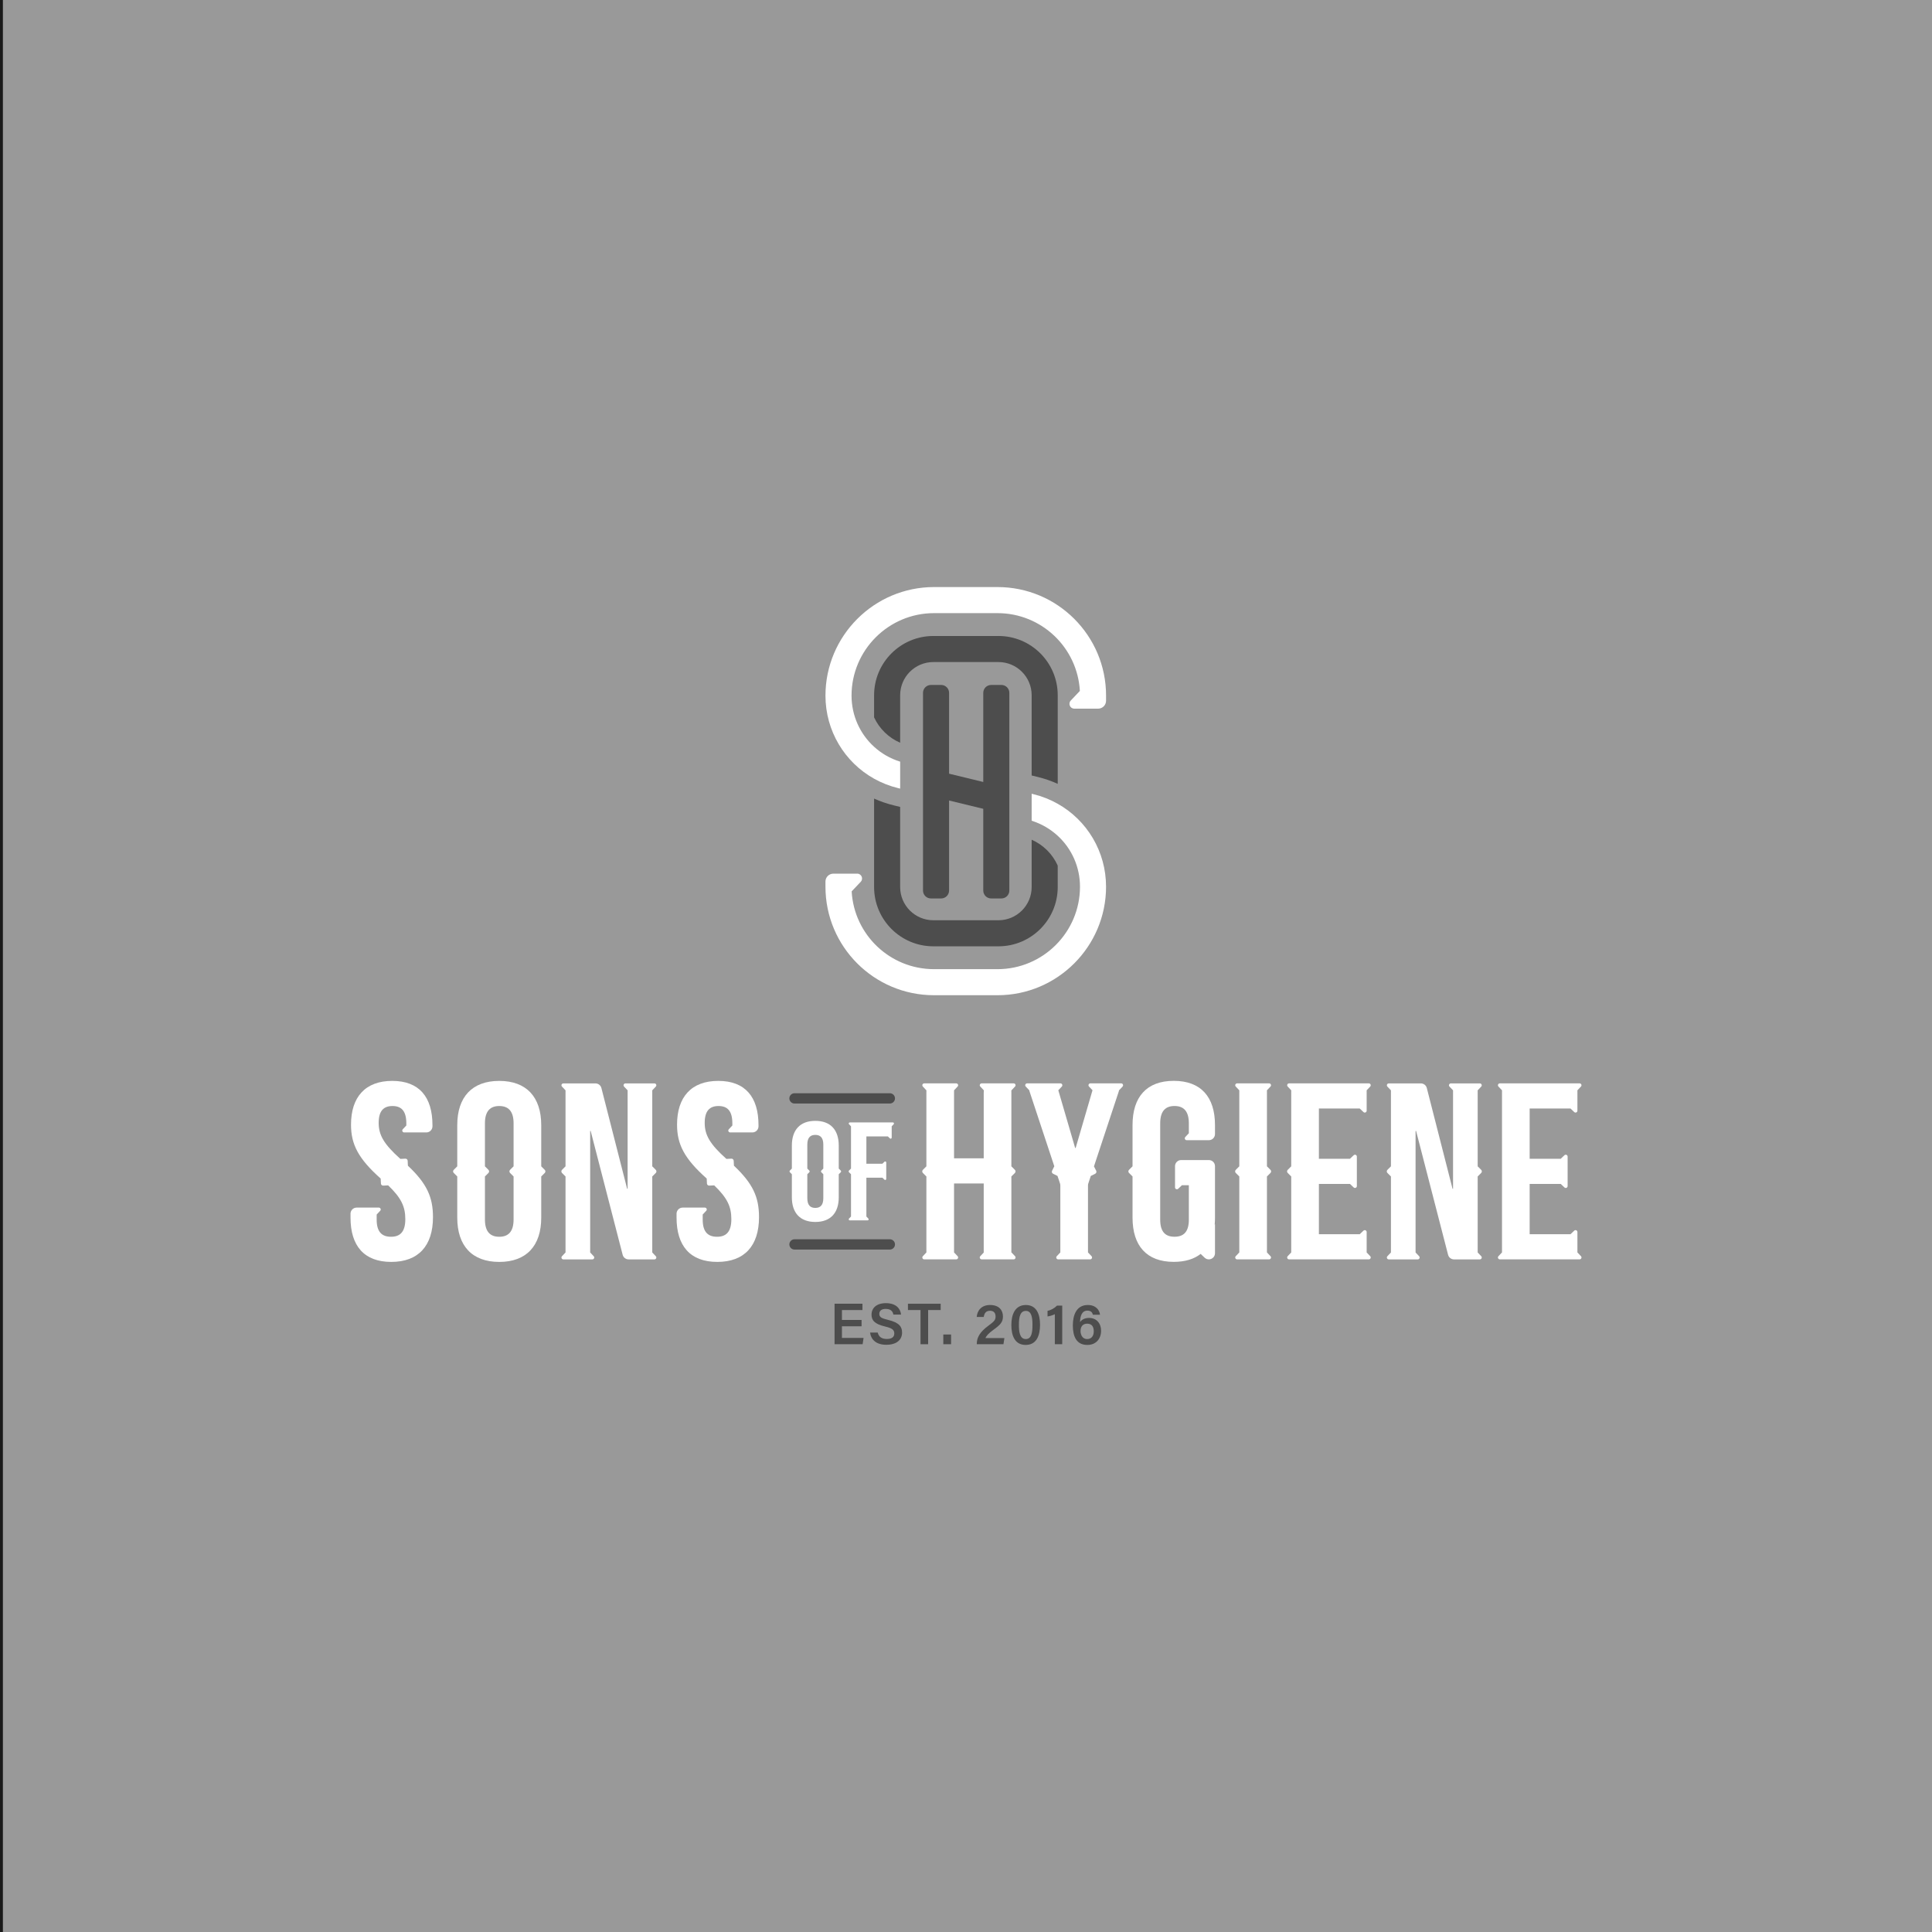
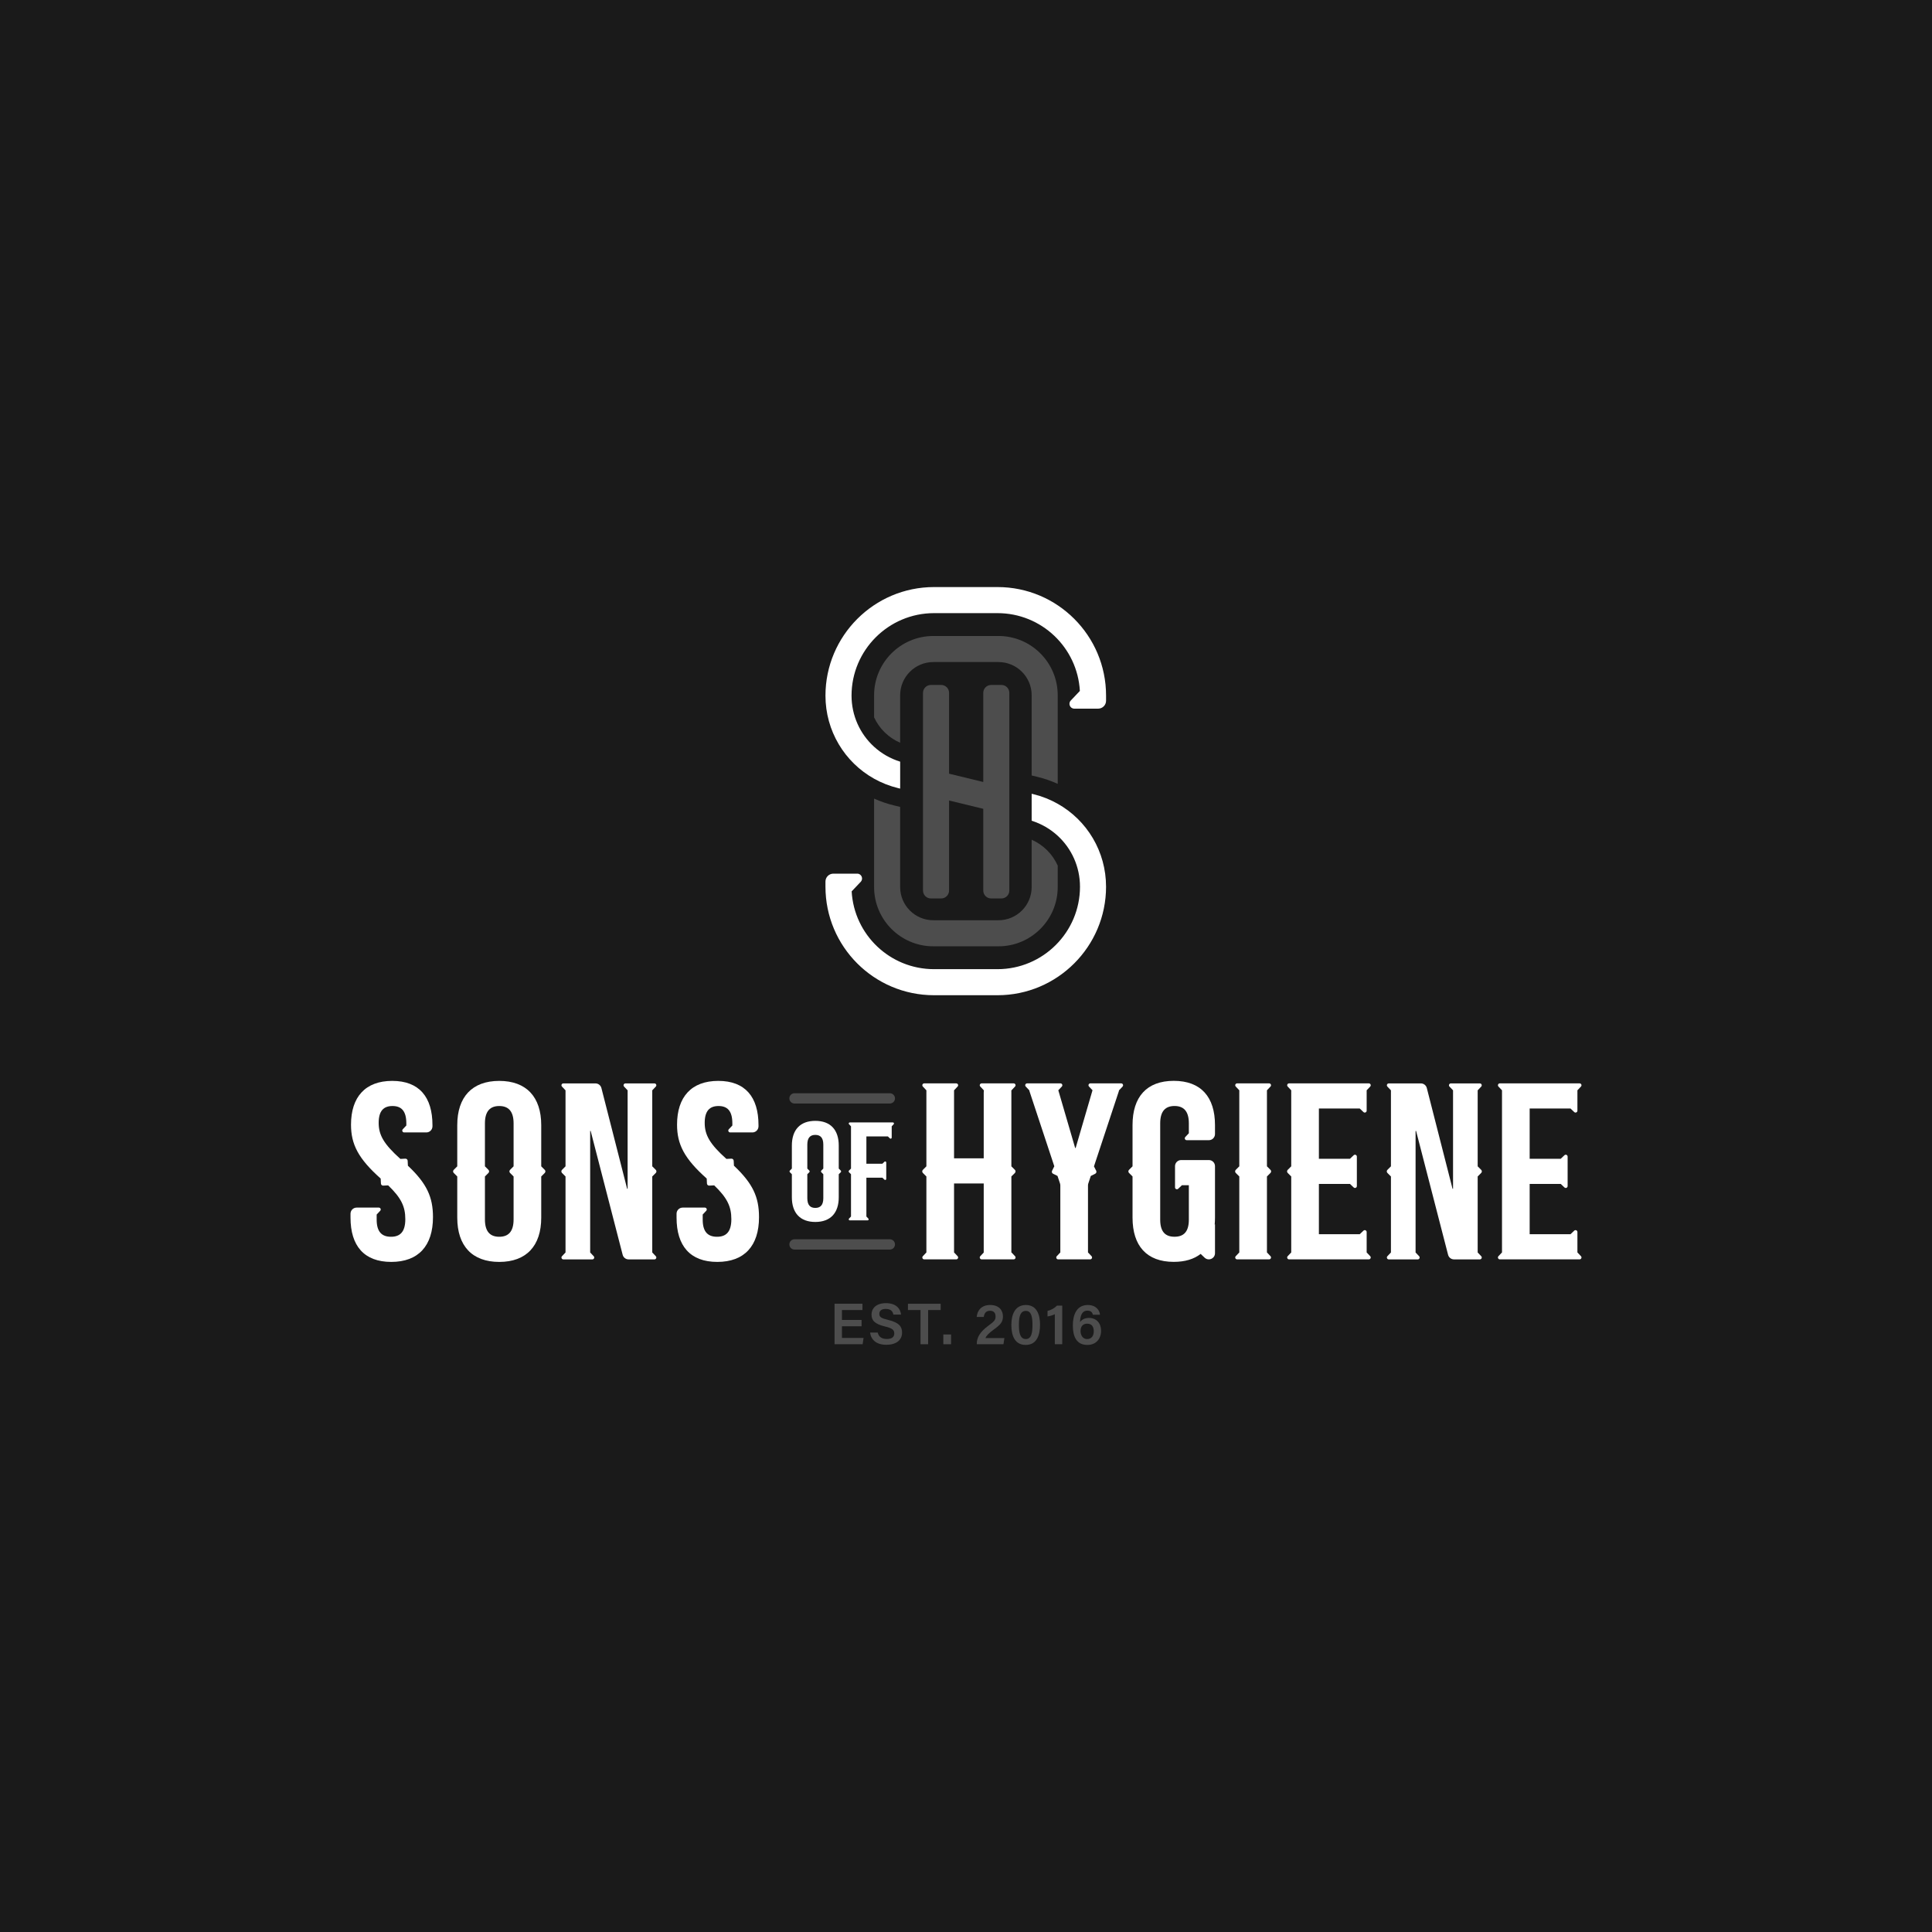
<svg xmlns="http://www.w3.org/2000/svg" id="Layer_1" data-name="Layer 1" viewBox="0 0 408.094 408.094">
  <defs>
    <style>
      .cls-1 {
        fill: #4d4d4d;
      }

      .cls-2 {
        fill: #fff;
      }

      .cls-3 {
        fill: #1a1a1a;
      }

      .cls-4 {
        fill: #999;
      }
    </style>
  </defs>
  <rect class="cls-3" x="-4127.8" y="-3600.419" width="10542.995" height="10961.984" />
-   <rect class="cls-4" x=".612" width="408.094" height="408.094" />
  <g>
    <path class="cls-1" d="M217.916,177.371l-0,10.005c-0,3.864-3.143,7.007-7.007,7.007l-13.763-0c-3.864-0-7.007-3.143-7.007-7.007l0-16.934-1.301-.315c-1.466-.355-2.87-.841-4.204-1.441l-0,18.691c-0,6.899,5.613,12.512,12.512,12.512l13.763 0c6.899 0,12.512-5.613,12.512-12.512l0-4.537c-1.081-2.415-3.028-4.379-5.505-5.468ZM210.909,134.34l-13.763-0c-6.899-0-12.512,5.613-12.512,12.512l-0,4.677c1.101,2.37,3.043,4.292,5.505,5.358l0-10.035c0-3.864,3.143-7.007,7.007-7.007l13.763 0c3.864 0,7.007,3.143,7.007,7.007l-0,16.951,1.239.3c1.489.36,2.913.856,4.267,1.471l0-18.723c0-6.899-5.613-12.512-12.512-12.512Z" />
    <path class="cls-1" d="M213.199,146.35l-0,41.763c0,.921-.747,1.667-1.668,1.667h-2.17c-.921-0-1.667-.747-1.667-1.668l0-17.268-7.224-1.754-0,19.022c0,.921-.747,1.667-1.668,1.667h-2.17c-.921-0-1.667-.747-1.667-1.668l0-41.763c0-.921.747-1.667,1.668-1.667h2.17c.921 0,1.667.747,1.667,1.668l-0,17.075,7.224,1.754 0-18.829c0-.921.747-1.667,1.668-1.667h2.17c.921 0,1.667.747,1.667,1.668Z" />
    <path class="cls-2" d="M233.631,146.937v1.083c0,.921-.747,1.667-1.667,1.667h-5.045c-.894,0-1.355-1.07-.738-1.718l1.918-2.025c-.513-9.162-8.108-16.431-17.396-16.431h-13.41c-9.608,0-17.424,7.816-17.424,17.424,0,4.235,1.801,8.111,4.767,10.807,1.549,1.411,3.412,2.496,5.505,3.141v5.692l-.415-.098c-1.82-.443-3.522-1.119-5.09-1.992-6.236-3.485-10.275-10.112-10.275-17.55,0-12.642,10.287-22.932,22.932-22.932h13.407c12.665,0,22.932,10.267,22.932,22.932Z" />
    <path class="cls-2" d="M233.631,187.29c0,12.645-10.287,22.929-22.929,22.929h-13.41c-12.663,0-22.932-10.263-22.932-22.929v-1.083c0-.921.747-1.667,1.667-1.667h5.045c.894,0,1.355,1.07.741,1.718l-1.918,2.025c.513,9.162,8.105,16.431,17.396,16.431h13.41c9.605,0,17.424-7.813,17.424-17.424,0-4.205-1.776-8.059-4.705-10.748-1.543-1.42-3.409-2.52-5.505-3.181v-5.695l.353.083c1.841.449,3.568,1.137,5.151,2.032,6.205,3.492,10.21,10.1,10.21,17.51Z" />
    <g>
      <path class="cls-1" d="M181.987,280.145h-4.146v2.465h4.567l-.194,1.329h-5.933v-8.553h5.895v1.329h-4.334v2.1h4.146v1.329Z" />
      <path class="cls-1" d="M185.405,281.477c.208.916.853,1.354,1.928,1.354,1.106,0,1.565-.471,1.565-1.159,0-.752-.416-1.115-1.965-1.481-2.221-.527-2.839-1.32-2.839-2.491,0-1.415,1.054-2.435,3.039-2.435,2.191,0,3.073,1.206,3.193,2.413h-1.62c-.111-.607-.466-1.197-1.618-1.197-.85,0-1.348.365-1.348,1.043,0,.666.404.933,1.826,1.268,2.471.589,2.977,1.522,2.977,2.691,0,1.499-1.127,2.574-3.33,2.574-2.164,0-3.233-1.105-3.429-2.58h1.62Z" />
      <path class="cls-1" d="M194.44,276.717h-2.655v-1.329h6.913v1.329h-2.65v7.224h-1.608v-7.224Z" />
      <path class="cls-1" d="M199.253,283.94v-2.055h1.642v2.055h-1.642Z" />
      <path class="cls-1" d="M206.325,283.94v-.098c0-1.335.684-2.51,2.417-3.788,1.202-.893,1.552-1.192,1.552-1.967,0-.743-.373-1.215-1.158-1.215-.861,0-1.209.497-1.341,1.303h-1.489c.126-1.395,1.031-2.521,2.83-2.521,2.001,0,2.714,1.221,2.714,2.413,0,1.201-.514,1.743-2.015,2.832-1.043.76-1.513,1.288-1.674,1.741h3.996l-.198,1.3h-5.634Z" />
      <path class="cls-1" d="M219.687,279.818c0,2.162-.665,4.27-3.032,4.27-2.332,0-3.028-2.014-3.028-4.217,0-2.182.768-4.217,3.065-4.217,2.24,0,2.995,1.931,2.995,4.164ZM215.221,279.858c0,1.514.204,2.987,1.451,2.987,1.232,0,1.415-1.387,1.415-3.018,0-1.576-.218-2.929-1.392-2.929-1.17,0-1.475,1.189-1.475,2.96Z" />
      <path class="cls-1" d="M222.811,283.94v-6.344c-.386.215-1.123.425-1.544.475v-1.171c.722-.151,1.505-.599,2.002-1.117h1.104v8.156h-1.562Z" />
      <path class="cls-1" d="M230.856,277.713c-.12-.466-.403-.87-1.153-.87-1.186,0-1.525,1.113-1.571,2.42.339-.472.926-.882,1.919-.882,1.52,0,2.531,1.114,2.531,2.703,0,1.691-1.054,3.005-2.906,3.005-2.32,0-3.062-1.818-3.062-4.115,0-2.16.743-4.32,3.158-4.32,1.73,0,2.492,1.098,2.581,2.058h-1.496ZM231.034,281.207c0-.82-.309-1.609-1.379-1.609-.864,0-1.413.524-1.413,1.565,0,.663.324,1.686,1.403,1.686.969,0,1.389-.751,1.389-1.641Z" />
    </g>
    <path class="cls-1" d="M187.96,233.096h-20.136c-.6,0-1.087-.487-1.087-1.087s.487-1.087,1.087-1.087h20.136c.6,0,1.087.487,1.087,1.087s-.487,1.087-1.087,1.087Z" />
    <path class="cls-1" d="M187.96,263.945h-20.136c-.6,0-1.087-.487-1.087-1.087s.487-1.087,1.087-1.087h20.136c.6,0,1.087.487,1.087,1.087s-.487,1.087-1.087,1.087Z" />
    <g>
      <path class="cls-2" d="M115.068,247.109l-.744-.747v-8.698c0-5.95-3.132-9.347-8.867-9.347-5.735,0-8.87,3.396-8.87,9.347v8.698l-.744.747c-.181.178-.181.47,0,.652l.744.744v8.701c0,5.947,3.135,9.347,8.87,9.347,5.735,0,8.867-3.399,8.867-9.347v-8.701l.744-.744c.181-.181.181-.473,0-.652ZM108.485,257.577c0,2.656-1.171,3.664-3.027,3.664-1.859,0-3.027-1.008-3.027-3.664v-9.073l.744-.744c.181-.181.181-.473,0-.652l-.744-.747v-9.07c0-2.656,1.168-3.667,3.027-3.667,1.856,0,3.027,1.011,3.027,3.667v9.07l-.747.747c-.178.178-.178.47,0,.652l.747.744v9.073Z" />
      <path class="cls-2" d="M268.365,265.341c.24.255.061.673-.289.673h-6.762c-.35,0-.529-.418-.289-.673l.75-.79v-16.047l-.747-.744c-.178-.181-.178-.473,0-.652l.747-.747v-16.059l-.75-.793c-.24-.252-.061-.67.289-.67h6.762c.35,0,.529.418.289.67l-.75.793v16.059l.744.747c.181.178.181.47,0,.652l-.744.744v16.047l.75.79Z" />
      <path class="cls-2" d="M251.119,239.379v-2.096c0-2.656-1.168-3.664-3.027-3.664-1.856,0-3.024,1.008-3.024,3.664v20.341c0,2.656,1.168,3.611,3.024,3.611,1.86,0,3.027-.956,3.027-3.611v-7.275h-1.457l-.79.747c-.255.243-.673.061-.673-.289v-4.478c0-.713.578-1.291,1.294-1.291h5.858c.713,0,1.291.578,1.291,1.291v10.868c0,.507-.022.999-.065,1.469l.065-.065v6.11c0,1.14-1.365,1.727-2.195.944l-.836-.793c-1.411,1.103-3.307,1.681-5.677,1.681-5.735,0-8.71-3.396-8.71-9.347v-8.692l-.744-.744c-.181-.181-.181-.473,0-.652l.744-.747v-8.707c0-5.947,2.975-9.347,8.71-9.347s8.707,3.399,8.707,9.347v1.893c0,.716-.578,1.294-1.291,1.294h-4.69c-.35,0-.532-.418-.289-.673l.747-.79Z" />
      <path class="cls-2" d="M138.526,265.35c.24.252.061.67-.289.67h-5.459c-.59,0-1.107-.4-1.254-.968l-6.759-26.168h-.104v25.673l.747.793c.243.252.061.67-.289.67h-6.123c-.35,0-.532-.418-.289-.67l.747-.793v-16.053l-.744-.744c-.178-.181-.178-.473,0-.652l.744-.747v-16.053l-.747-.79c-.243-.255-.061-.673.289-.673h6.783c.59,0,1.107.403,1.254.974l5.434,21.278h.104v-20.79l-.75-.79c-.24-.255-.058-.673.289-.673h6.126c.35,0,.529.418.289.673l-.75.79v16.053l.747.747c.178.178.178.47,0,.652l-.747.744v16.053l.75.793Z" />
      <path class="cls-2" d="M214.405,265.341c.24.255.058.673-.289.673h-6.762c-.35,0-.532-.418-.289-.673l.725-.768v-14.59h-6.267v14.569l.75.79c.24.255.062.673-.289.673h-6.762c-.35,0-.529-.418-.289-.673l.747-.79v-16.047l-.744-.744c-.178-.181-.178-.473,0-.652l.744-.747v-16.059l-.747-.793c-.24-.252-.062-.67.289-.67h6.762c.35,0,.529.418.289.67l-.75.793v14.369h6.267v-13.84c0-.197.012-.378.034-.541l-.012.012-.747-.793c-.243-.252-.062-.67.289-.67h6.762c.347,0,.529.418.289.67l-.75.793-.025-.025v16.084l.747.747c.178.178.178.47,0,.652l-.747.744v16.072l.025-.025.75.79Z" />
      <path class="cls-2" d="M289.428,265.341c.24.255.058.673-.289.673h-16.852c-.35,0-.532-.418-.289-.673l.747-.79v-16.047l-.744-.744c-.181-.181-.181-.473,0-.652l.744-.747v-16.059l-.747-.793c-.243-.252-.062-.67.289-.67h16.852c.347,0,.529.418.289.67l-.75.793v4.309c0,.347-.418.529-.673.289l-.79-.75h-8.627v10.619h6.556l.79-.747c.255-.243.673-.061.673.289v6.221c0,.35-.418.529-.673.289l-.781-.741h-6.565v10.622h8.627l.79-.75c.255-.24.673-.061.673.289v4.309l.75.79Z" />
      <path class="cls-2" d="M237.125,229.51l-.75.793-.003-.003c-.009.08-.028.16-.055.24l-5.241,15.835.473.928c.114.227.025.504-.203.621l-.941.476-.526,1.589c-.043.132-.065.27-.065.409v14.154l.75.79c.24.255.058.673-.289.673h-6.765c-.347,0-.529-.418-.286-.673l.747-.79v-14.154c0-.138-.021-.277-.065-.409l-.529-1.595-.944-.47c-.228-.114-.32-.39-.206-.618l.467-.944.012.006-5.237-15.829c-.028-.08-.046-.157-.055-.237l-.75-.793c-.24-.252-.058-.67.289-.67h7.048c.347,0,.529.418.289.67l-.744.787,3.559,12.19h.104l3.562-12.196-.741-.781c-.24-.252-.061-.67.289-.67h6.513c.347,0,.529.418.289.67Z" />
      <path class="cls-2" d="M91.457,257.098c0,6.055-3.08,9.454-8.815,9.454s-8.603-3.399-8.603-9.347v-.833c0-.713.578-1.291,1.291-1.291h4.693c.347,0,.529.418.286.67l-.747.793v1.085c0,2.656,1.168,3.611,3.027,3.611,1.856,0,3.024-.956,3.024-3.716,0-2.674-.882-4.509-3.618-7.137l-1.054.049c-.252.012-.47-.184-.479-.44l-.052-1.051c-4.718-4.205-6.267-7.204-6.267-11.391,0-5.843,3.027-9.239,8.71-9.239,5.683,0,8.495,3.396,8.495,9.347v.246c0,.713-.578,1.294-1.291,1.294h-4.69c-.35,0-.529-.418-.289-.673l.75-.79v-.449c0-2.656-1.063-3.667-2.923-3.667-1.86,0-2.92,1.011-2.92,3.559,0,2.597,1.122,4.512,4.586,7.613l1.051-.052c.255-.012.473.181.486.436l.052,1.051c3.996,3.768,5.296,6.624,5.296,10.865Z" />
      <path class="cls-2" d="M188.772,237.467l-.418.443v2.391c0,.197-.234.295-.375.163l-.437-.418h-4.536v5.763h3.381l.44-.418c.141-.135.375-.034.375.16v3.47c0,.197-.234.295-.375.163l-.44-.421h-3.381v8.197l.418.443c.135.141.034.375-.16.375h-3.765c-.197,0-.295-.234-.163-.375l.421-.443v-8.929l-.418-.415c-.098-.101-.098-.264,0-.363l.418-.418v-8.926l-.421-.443c-.132-.141-.034-.375.163-.375h9.113c.194,0,.295.234.16.375Z" />
      <path class="cls-2" d="M177.587,247.253l-.418-.418v-4.859c0-3.323-1.749-5.219-4.951-5.219-3.203,0-4.954,1.896-4.954,5.219v4.859l-.415.418c-.101.098-.101.261,0,.363l.415.415v4.859c0,3.323,1.752,5.222,4.954,5.222,3.203,0,4.951-1.899,4.951-5.222v-4.859l.418-.415c.101-.101.101-.264,0-.363ZM173.908,246.835l-.415.418c-.101.098-.101.261,0,.363l.415.415v5.068c0,1.485-.651,2.047-1.69,2.047-1.039,0-1.69-.562-1.69-2.047v-5.068l.415-.415c.101-.101.101-.264,0-.363l-.415-.418v-5.065c0-1.485.652-2.047,1.69-2.047,1.039,0,1.69.562,1.69,2.047v5.065Z" />
      <path class="cls-2" d="M312.879,265.35c.24.252.059.67-.289.67h-5.462c-.59,0-1.103-.4-1.251-.968l-6.759-26.168h-.108v25.673l.75.793c.24.252.062.67-.289.67h-6.126c-.347,0-.529-.418-.289-.67l.75-.793v-16.053l-.744-.744c-.181-.181-.181-.473,0-.652l.744-.747v-16.053l-.75-.79c-.24-.255-.058-.673.289-.673h6.786c.59,0,1.107.403,1.251.974l5.434,21.278h.108v-20.79l-.75-.79c-.24-.255-.062-.673.289-.673h6.126c.347,0,.529.418.289.673l-.75.79v16.053l.744.747c.181.178.181.47,0,.652l-.744.744v16.053l.75.793Z" />
      <path class="cls-2" d="M160.326,257.098c0,6.055-3.08,9.454-8.815,9.454-5.735,0-8.603-3.399-8.603-9.347v-.833c0-.713.578-1.291,1.291-1.291h4.69c.35,0,.529.418.289.67l-.747.793v1.085c0,2.656,1.168,3.611,3.024,3.611,1.859,0,3.027-.956,3.027-3.716,0-2.674-.882-4.509-3.618-7.137l-1.054.049c-.252.012-.47-.184-.482-.44l-.049-1.051c-4.721-4.205-6.267-7.204-6.267-11.391,0-5.843,3.027-9.239,8.711-9.239,5.68,0,8.495,3.396,8.495,9.347v.246c0,.713-.578,1.294-1.291,1.294h-4.693c-.347,0-.529-.418-.286-.673l.747-.79v-.449c0-2.656-1.06-3.667-2.92-3.667-1.86,0-2.92,1.011-2.92,3.559,0,2.597,1.122,4.512,4.586,7.613l1.051-.052c.255-.012.47.181.486.436l.052,1.051c3.996,3.768,5.296,6.624,5.296,10.865Z" />
      <path class="cls-2" d="M333.945,265.341c.24.255.062.673-.289.673h-16.852c-.347,0-.529-.418-.289-.673l.75-.79v-34.249l-.75-.793c-.24-.252-.058-.67.289-.67h16.852c.35,0,.529.418.289.67l-.75.793v4.309c0,.347-.415.529-.67.289l-.79-.75h-8.627v10.619h6.556l.79-.747c.255-.243.673-.061.673.289v6.221c0,.35-.418.529-.673.289l-.781-.741h-6.565v10.622h8.627l.79-.75c.255-.24.67-.061.67.289v4.309l.75.79Z" />
    </g>
  </g>
</svg>